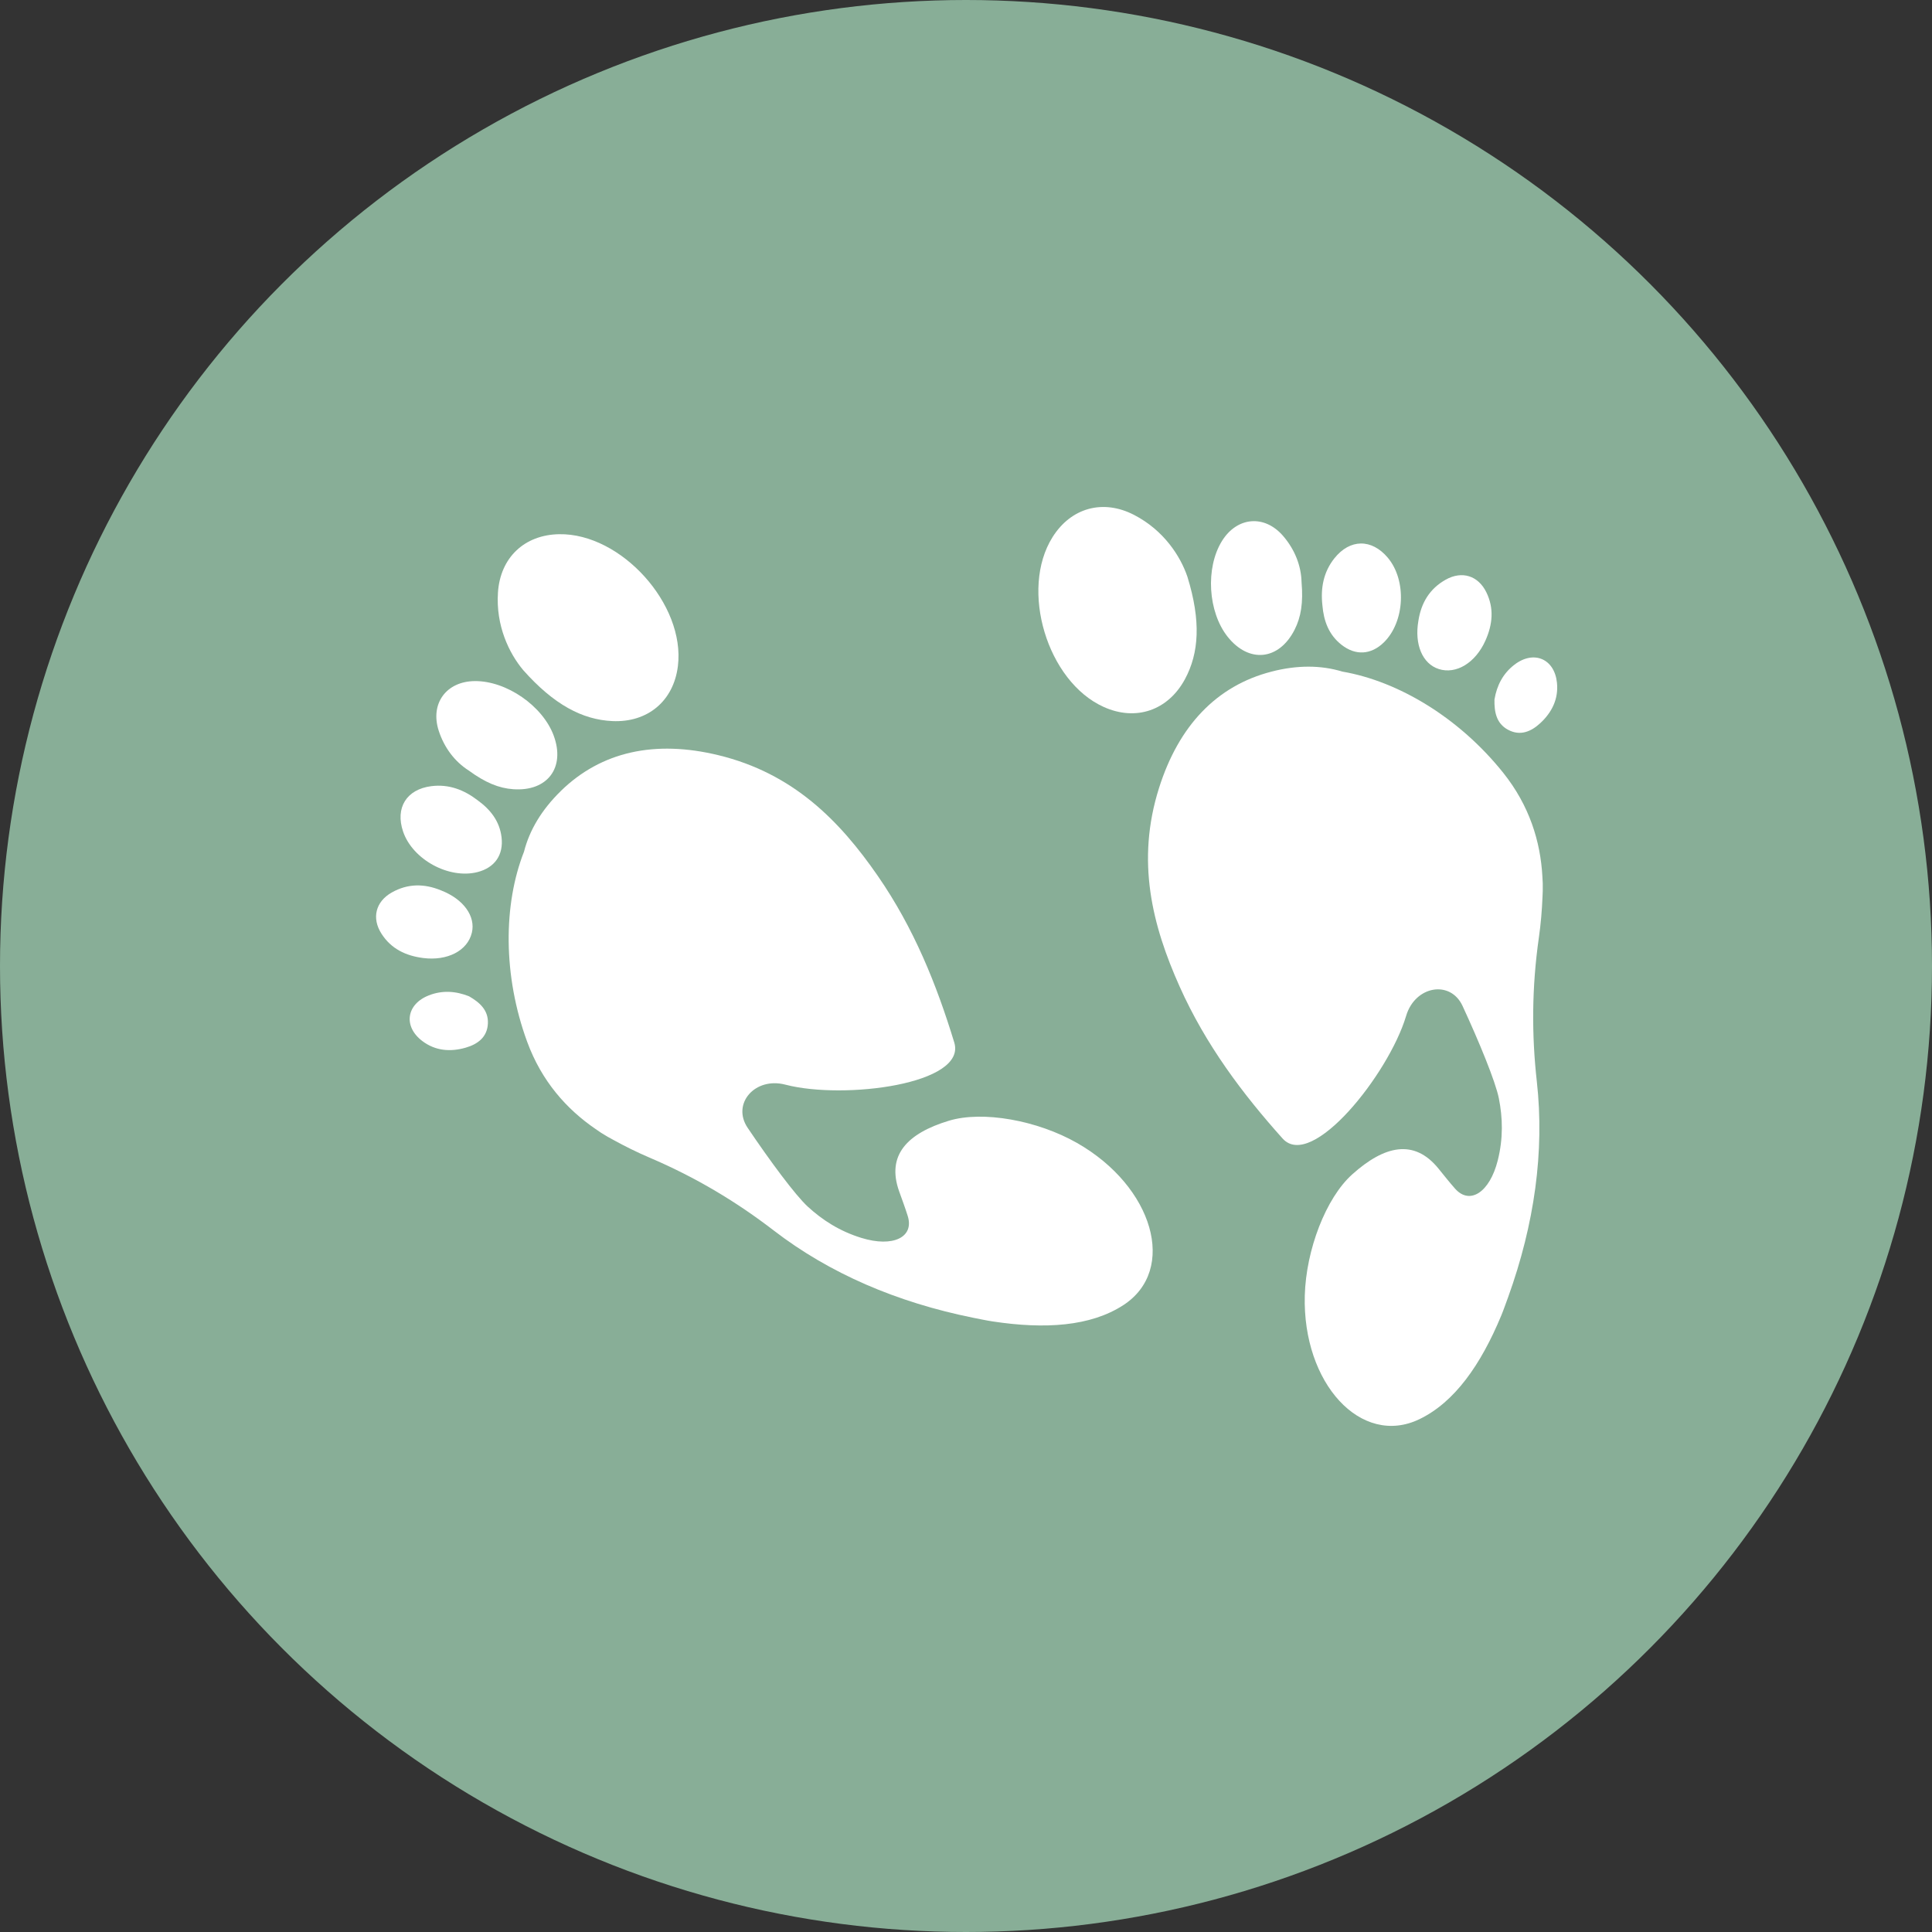
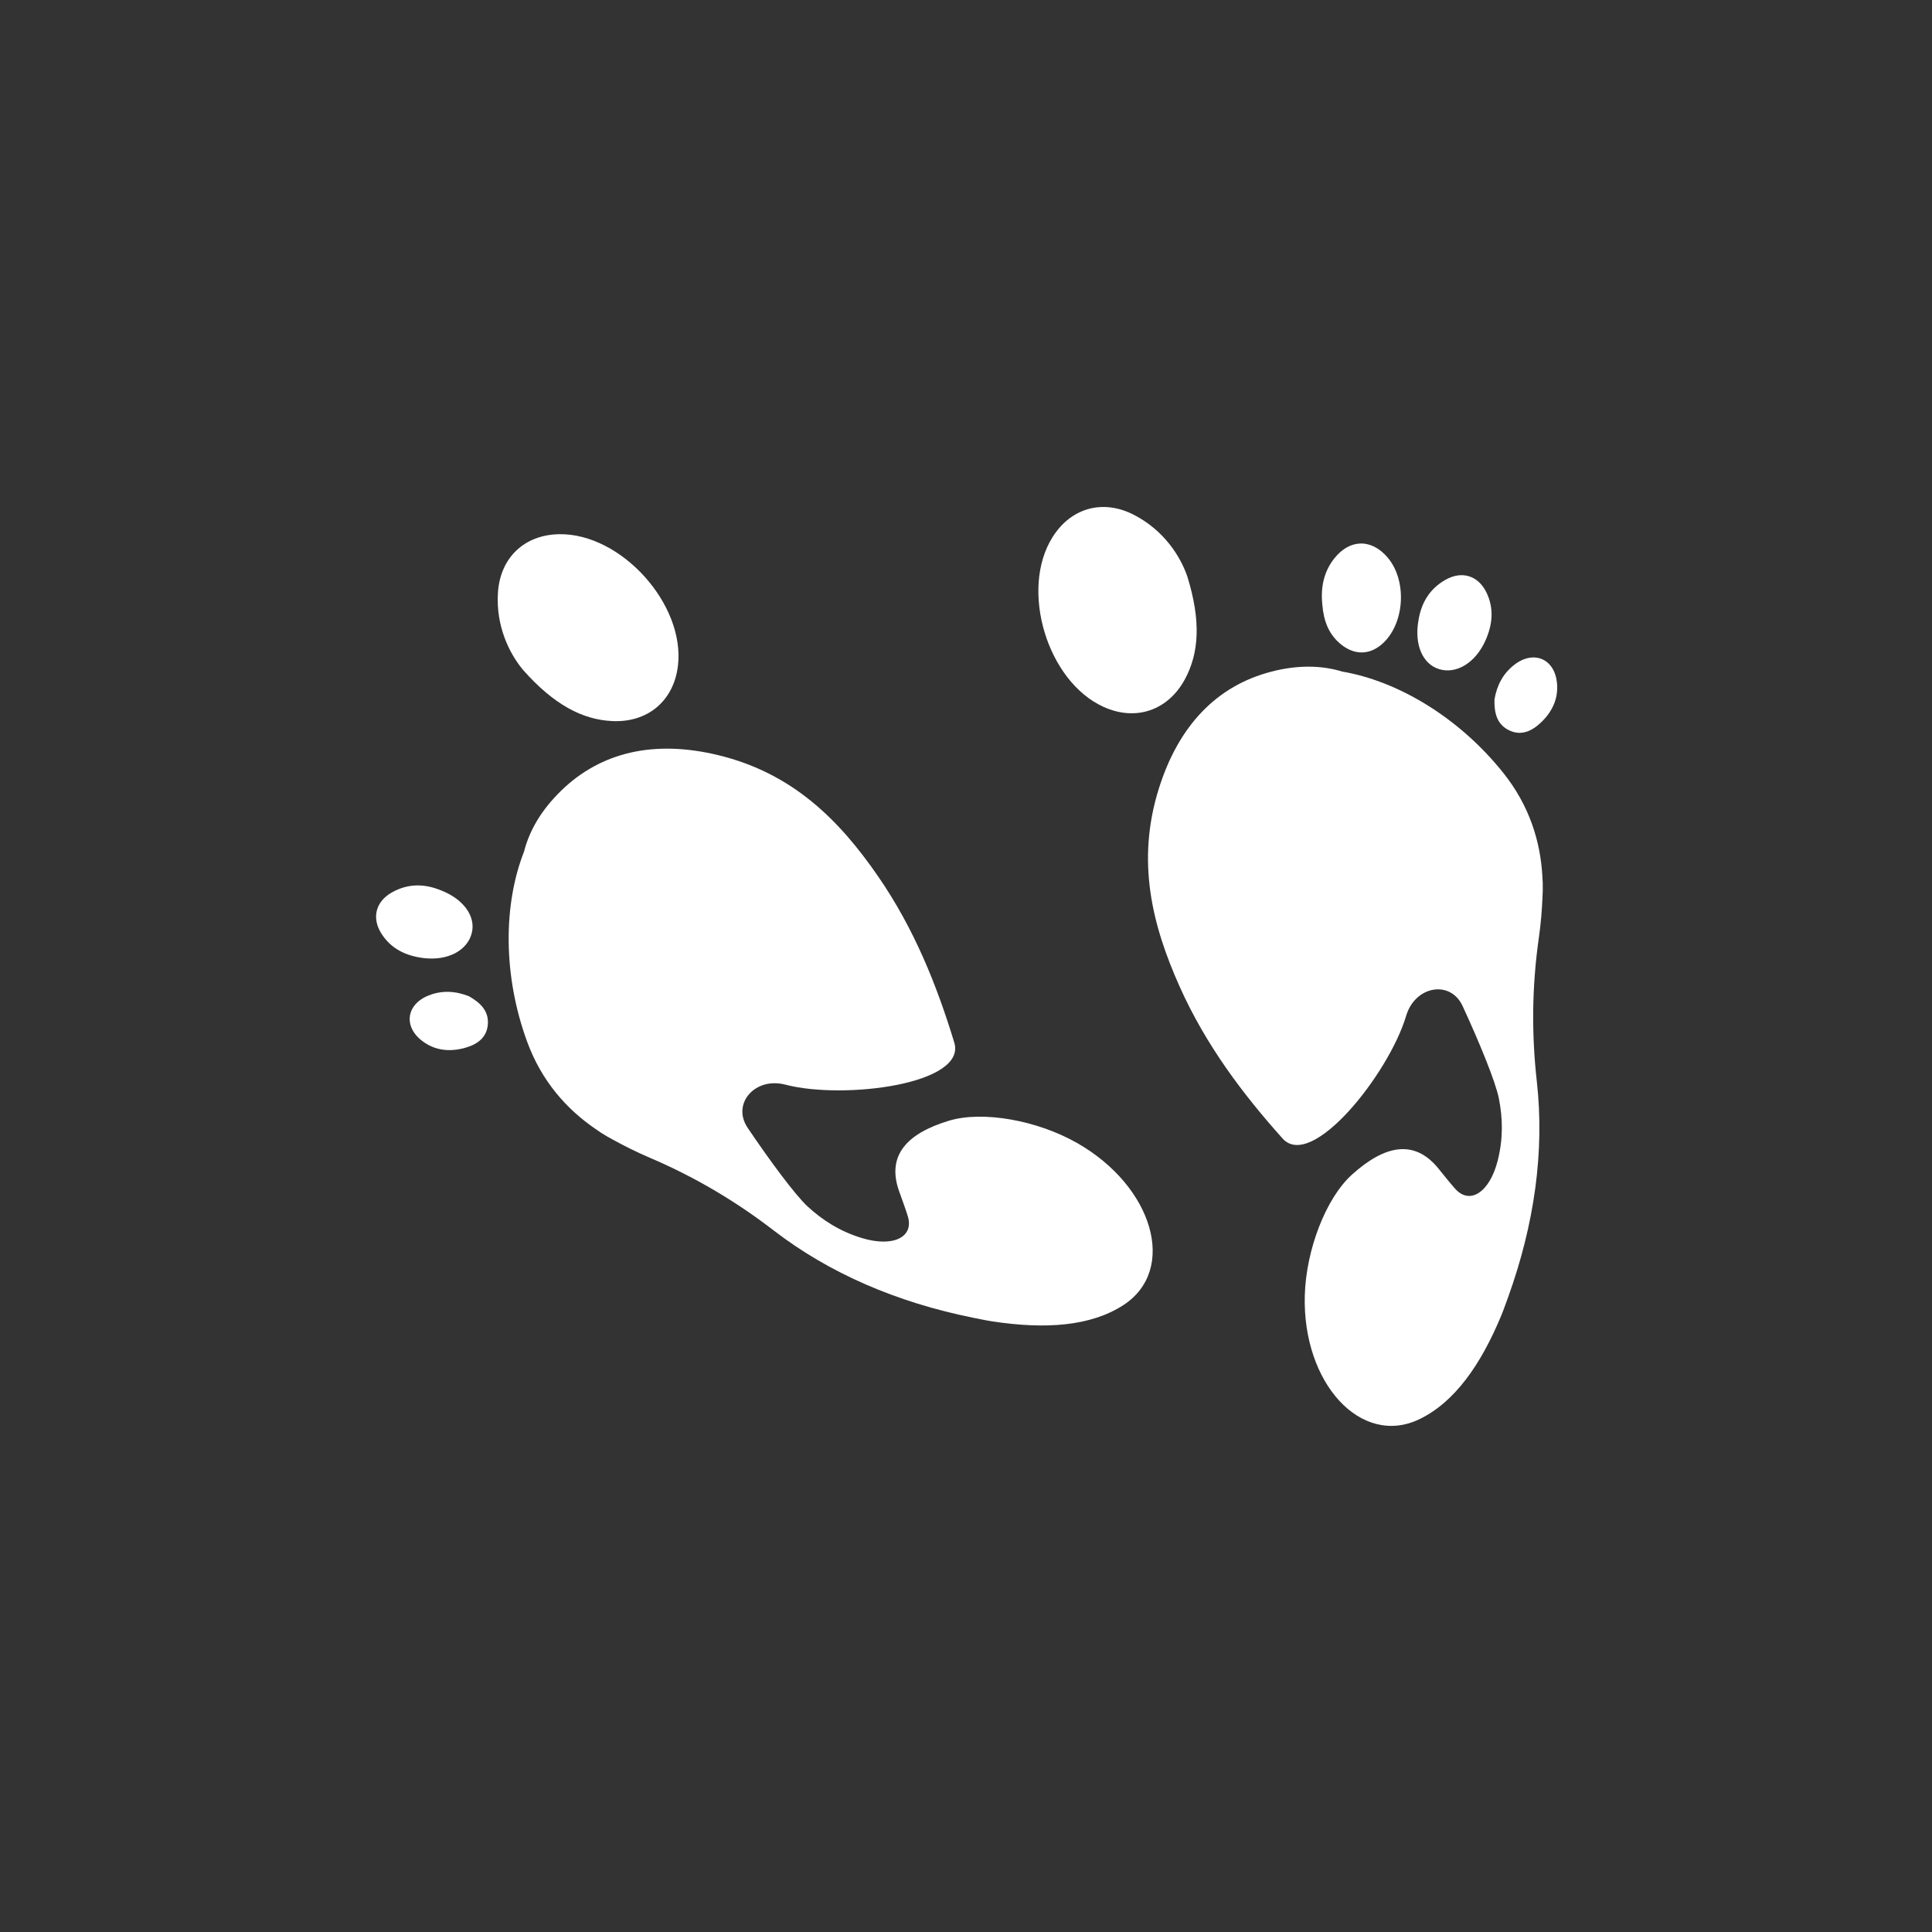
<svg xmlns="http://www.w3.org/2000/svg" id="Layer_1" data-name="Layer 1" viewBox="0 0 829.44 829.44">
  <rect x="0" y="0" width="829.44" height="829.44" fill="#333333" stroke="none" />
  <defs>
    <style>
      .cls-1 {
        fill: #fff;
      }

      .cls-2 {
        fill: #88ae97;
      }
    </style>
  </defs>
-   <circle class="cls-2" cx="414.72" cy="414.72" r="414.72" />
  <g>
    <g>
      <path class="cls-1" d="M240.07,229.34c-14.93,.25-25.29,10.04-26.29,25.03-.95,14.29,4.8,26.12,10.84,33.32,13.18,14.85,25.41,21.27,38.22,21.88,15.22,.72,26.37-8.63,28.2-23.66,3.22-26.4-24.36-57.01-50.98-56.57h0Z" />
-       <path class="cls-1" d="M237.7,315.77c-4.73-12.74-20.26-23.47-33.82-23.37-12.28,.09-19.32,9.65-15.52,21.34,2.41,7.42,7.01,13.31,12.85,17.04,7.17,5.24,12.96,7.6,19.11,8.04,14.7,1.06,22.49-9.28,17.38-23.05h0Z" />
-       <path class="cls-1" d="M215.32,359.43c-.84-6.94-4.79-11.88-10.25-15.85-5.87-4.51-12.41-7.01-19.88-6.07-10.69,1.35-15.58,9.32-12.14,19.48,4.07,12.04,19.74,20.56,31.99,17.4,7.4-1.91,11.19-7.4,10.28-14.96Z" />
      <path class="cls-1" d="M202.57,400.46c1.71-7.12-3.6-14.45-13.19-18.19-7.21-2.98-14.31-3.01-21.21,.9-6.92,3.93-8.69,10.99-4.38,17.71,4.16,6.49,10.43,9.45,17.86,10.41,10.42,1.34,19.07-3.13,20.91-10.82h0Z" />
      <path class="cls-1" d="M209.46,439.45c.29-5.77-3.55-9.11-8.08-11.72-5.74-2.29-11.52-2.65-17.25-.41-9.7,3.79-11.1,13.36-2.81,19.62,5.58,4.22,12.02,4.73,18.57,2.85,5.16-1.48,9.27-4.47,9.57-10.34h0Z" />
      <path class="cls-1" d="M240.7,339.67c-8.12,7.95-13.37,16.67-15.74,25.99-8.9,22.64-9.09,53.12,1.37,81.61,6.24,17,17,28.96,29.27,37.37,1.58,1.15,3.33,2.28,5.26,3.38,.43,.25,.88,.48,1.31,.72,.34,.19,.68,.38,1.03,.57,5.01,2.76,10.26,5.37,15.64,7.67,20.11,8.58,37.47,19.08,53.37,31.31,23.94,18.42,52.86,30.84,85.56,37.44,2.77,.53,5.55,1.15,8.32,1.57,22.55,3.44,42.11,2.15,56.18-6.99,23.28-15.13,12.93-50.91-19.87-69.61-17.03-9.71-40.49-13.97-55.07-9.54-17.74,5.39-26.9,14.73-21.29,30.37,1.26,3.52,2.58,7.04,3.67,10.55,2.83,9.11-6.35,13.54-19.85,9.39-9.41-2.89-16.79-7.69-23.03-13.4-5.38-4.92-16.43-19.89-25.86-33.89-6.94-10.32,3.13-21.89,16.12-18.54,.11,.03,.22,.06,.33,.08,24.96,6.43,77.72-.21,72.26-18.15-7.55-24.78-17.29-49.05-32.82-71.51-16.38-23.71-36.35-44.07-68.47-51.85-27.11-6.57-50.24-1.64-67.69,15.44v.02Z" />
    </g>
    <g>
      <path class="cls-1" d="M451.88,230.59c7.95-12.64,21.69-16.43,35.03-9.51,12.71,6.59,19.85,17.64,22.87,26.54,5.86,18.97,5.02,32.75-1.1,44.03-7.27,13.39-21.05,18.08-34.85,11.85-24.25-10.93-36.12-50.38-21.95-72.91h0Z" />
-       <path class="cls-1" d="M527.03,273.35c-8.44-10.65-9.57-29.5-2.45-41.04,6.45-10.45,18.27-11.52,26.29-2.21,5.09,5.91,7.75,12.89,7.91,19.82,.76,8.84-.22,15.02-3.03,20.51-6.71,13.11-19.59,14.42-28.72,2.92h0Z" />
      <path class="cls-1" d="M575.97,276.85c-5.51-4.31-7.67-10.26-8.24-16.98-.82-7.36,.44-14.25,5.12-20.15,6.7-8.44,16.04-8.49,22.95-.29,8.19,9.72,7.35,27.54-1.71,36.38-5.47,5.34-12.13,5.73-18.12,1.04Z" />
      <path class="cls-1" d="M617.66,287.21c-6.98-2.23-10.49-10.57-8.72-20.7,1.19-7.71,4.84-13.8,11.76-17.67,6.94-3.88,13.9-1.73,17.41,5.43,3.39,6.92,2.68,13.82-.36,20.67-4.26,9.6-12.56,14.69-20.1,12.28h0Z" />
      <path class="cls-1" d="M647.44,313.31c-5.09-2.74-5.95-7.75-5.84-12.99,1.01-6.1,3.71-11.23,8.59-14.97,8.27-6.33,17.18-2.56,18.24,7.77,.71,6.96-2.18,12.73-7.19,17.36-3.94,3.64-8.63,5.61-13.8,2.82h0Z" />
      <path class="cls-1" d="M545.91,288.32c11.01-2.83,21.19-2.8,30.39,.01,23.98,4.12,50.14,19.76,69.08,43.47,11.3,14.15,15.95,29.54,16.79,44.4,.16,1.95,.22,4.03,.16,6.25-.01,.5-.04,1-.06,1.5-.01,.39-.03,.78-.05,1.17-.23,5.72-.72,11.55-1.55,17.35-3.09,21.65-3.11,41.94-.88,61.87,3.35,30.02-1.02,61.19-12.33,92.58-.99,2.65-1.9,5.35-2.97,7.93-8.75,21.06-19.98,37.13-35.09,44.42-25,12.07-50.24-15.33-49.23-53.07,.53-19.6,9.04-41.87,20.39-52.04,13.81-12.38,26.54-15.36,37.01-2.46,2.36,2.9,4.68,5.86,7.12,8.61,6.33,7.14,14.87,1.59,18.32-12.11,2.4-9.55,2.13-18.34,.48-26.64-1.41-7.15-8.49-24.36-15.58-39.68-5.22-11.29-20.34-8.67-24.21,4.18-.03,.11-.06,.22-.1,.32-7.44,24.68-40.47,66.36-52.97,52.39-17.28-19.3-32.98-40.21-44.15-65.13-11.78-26.3-18.85-53.93-8.86-85.43,8.43-26.59,24.64-43.81,48.29-49.88h0Z" />
    </g>
  </g>
</svg>